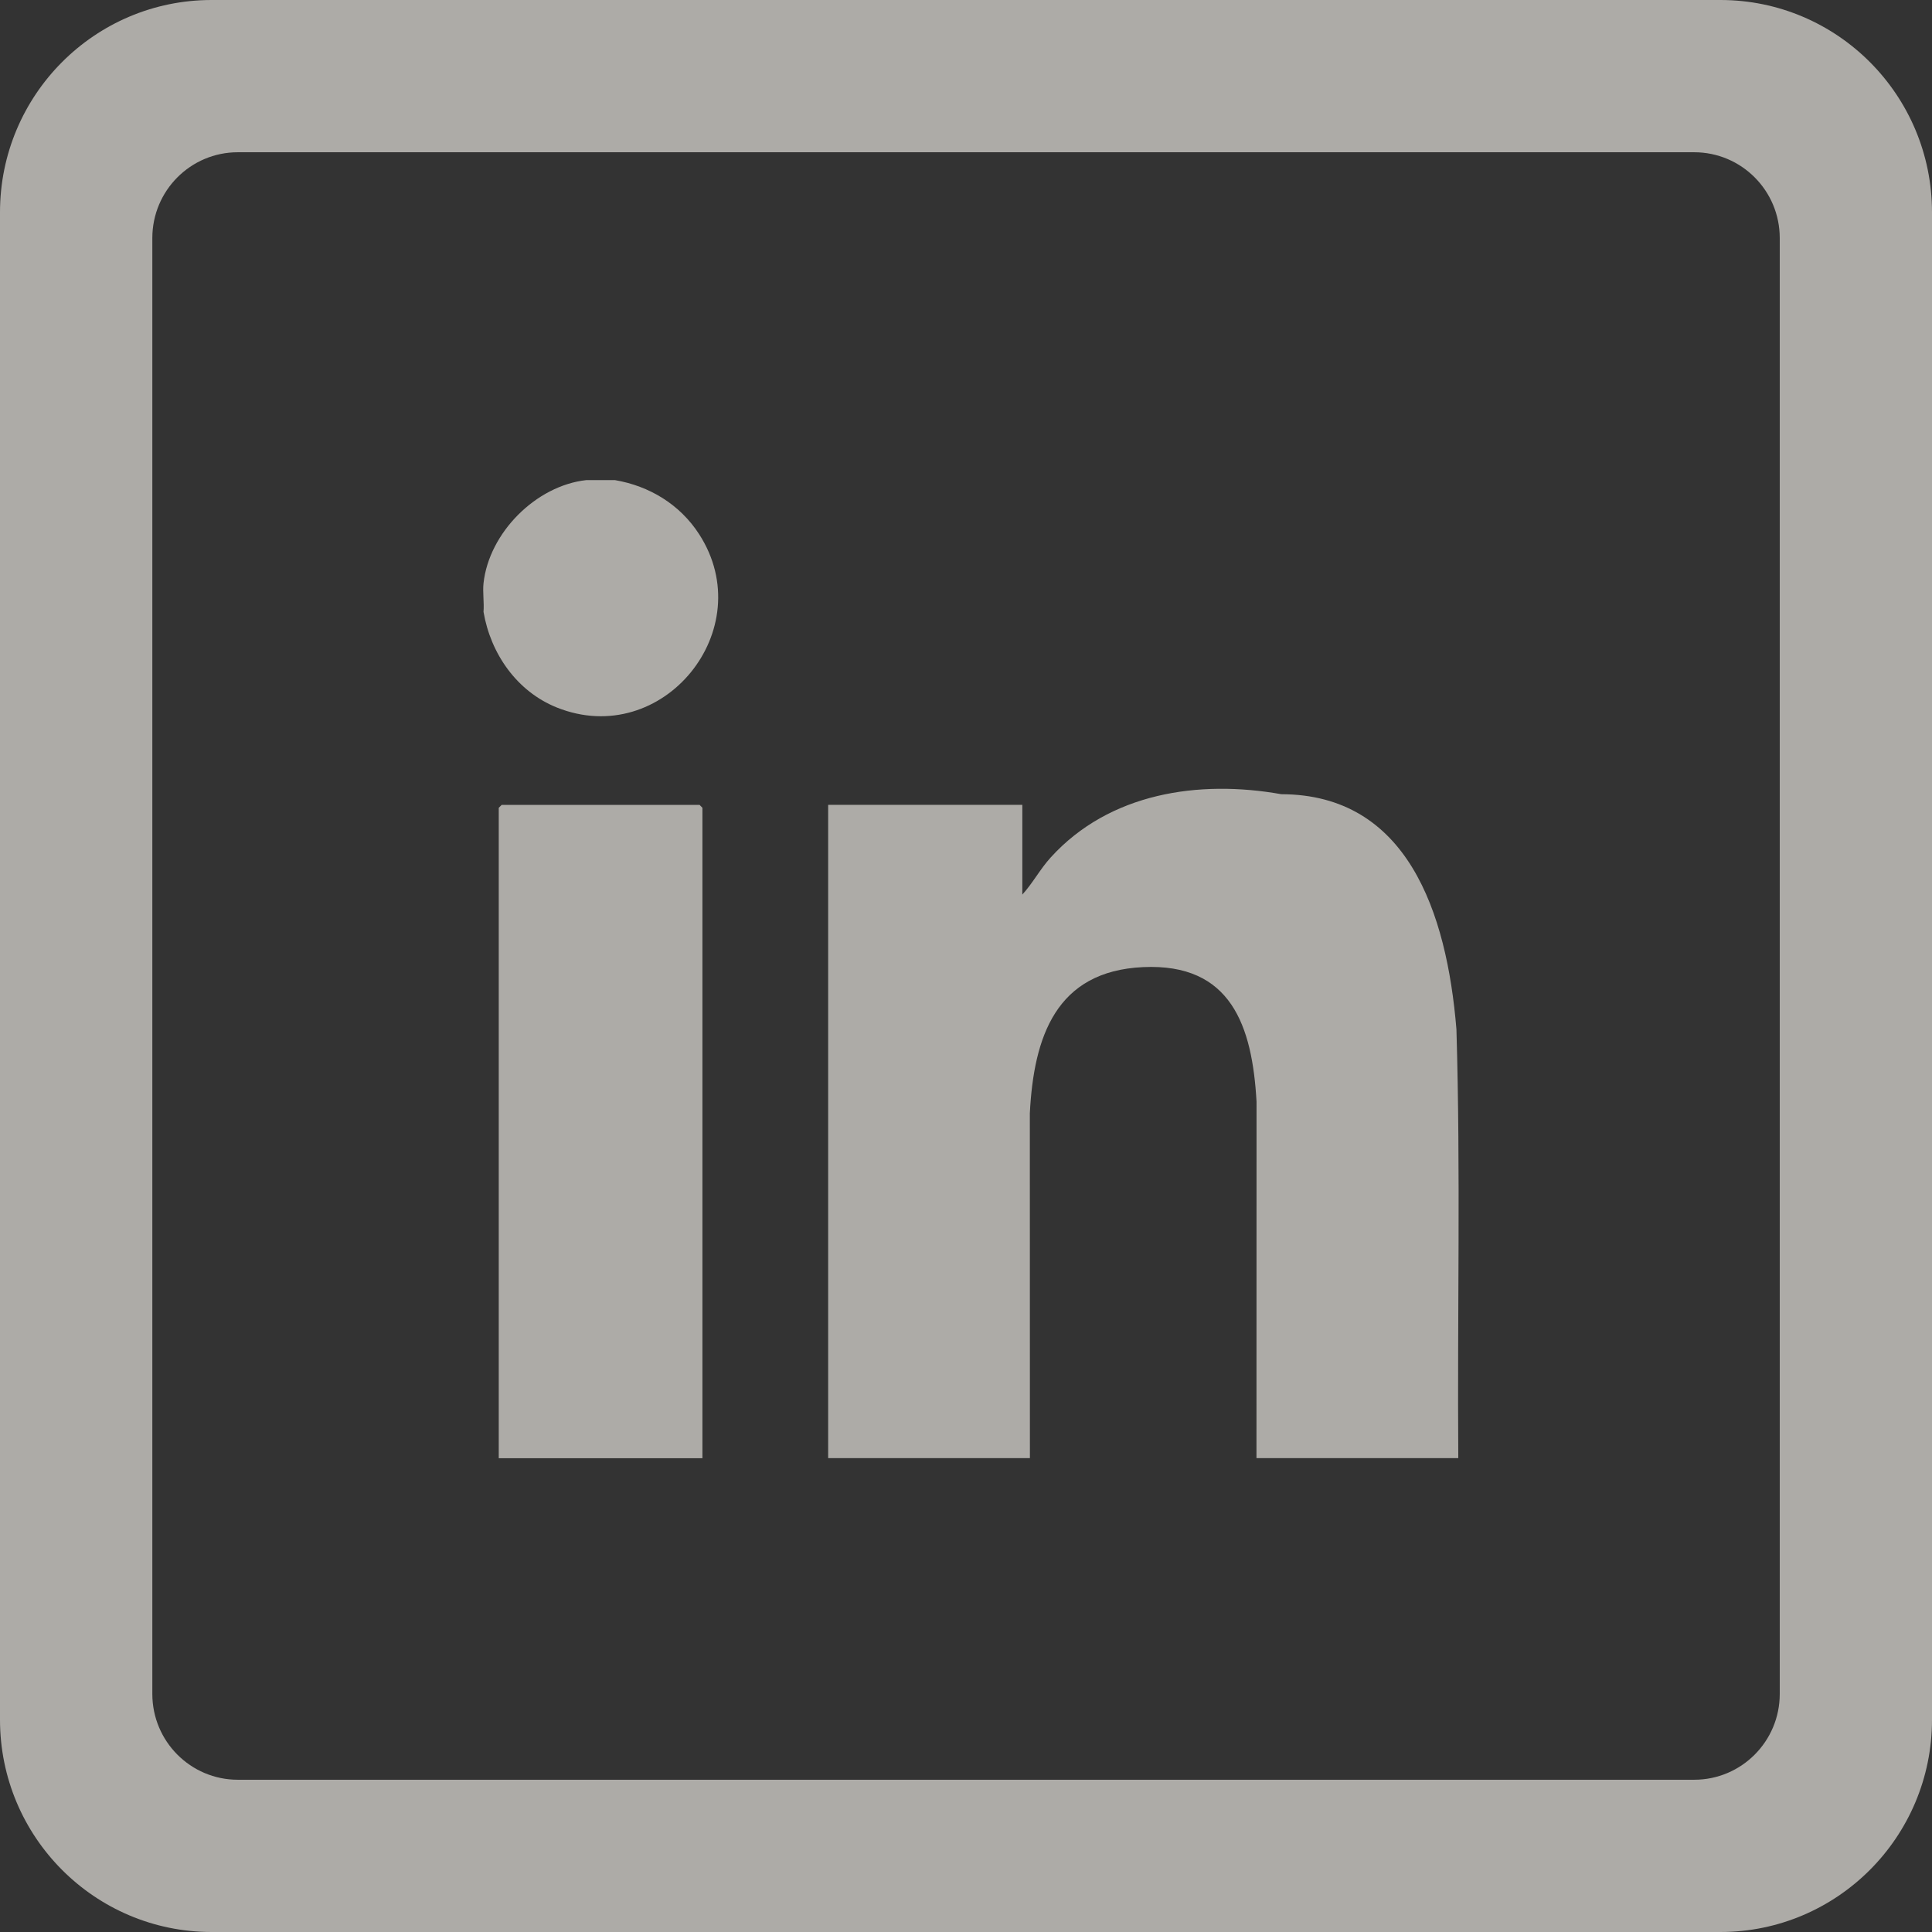
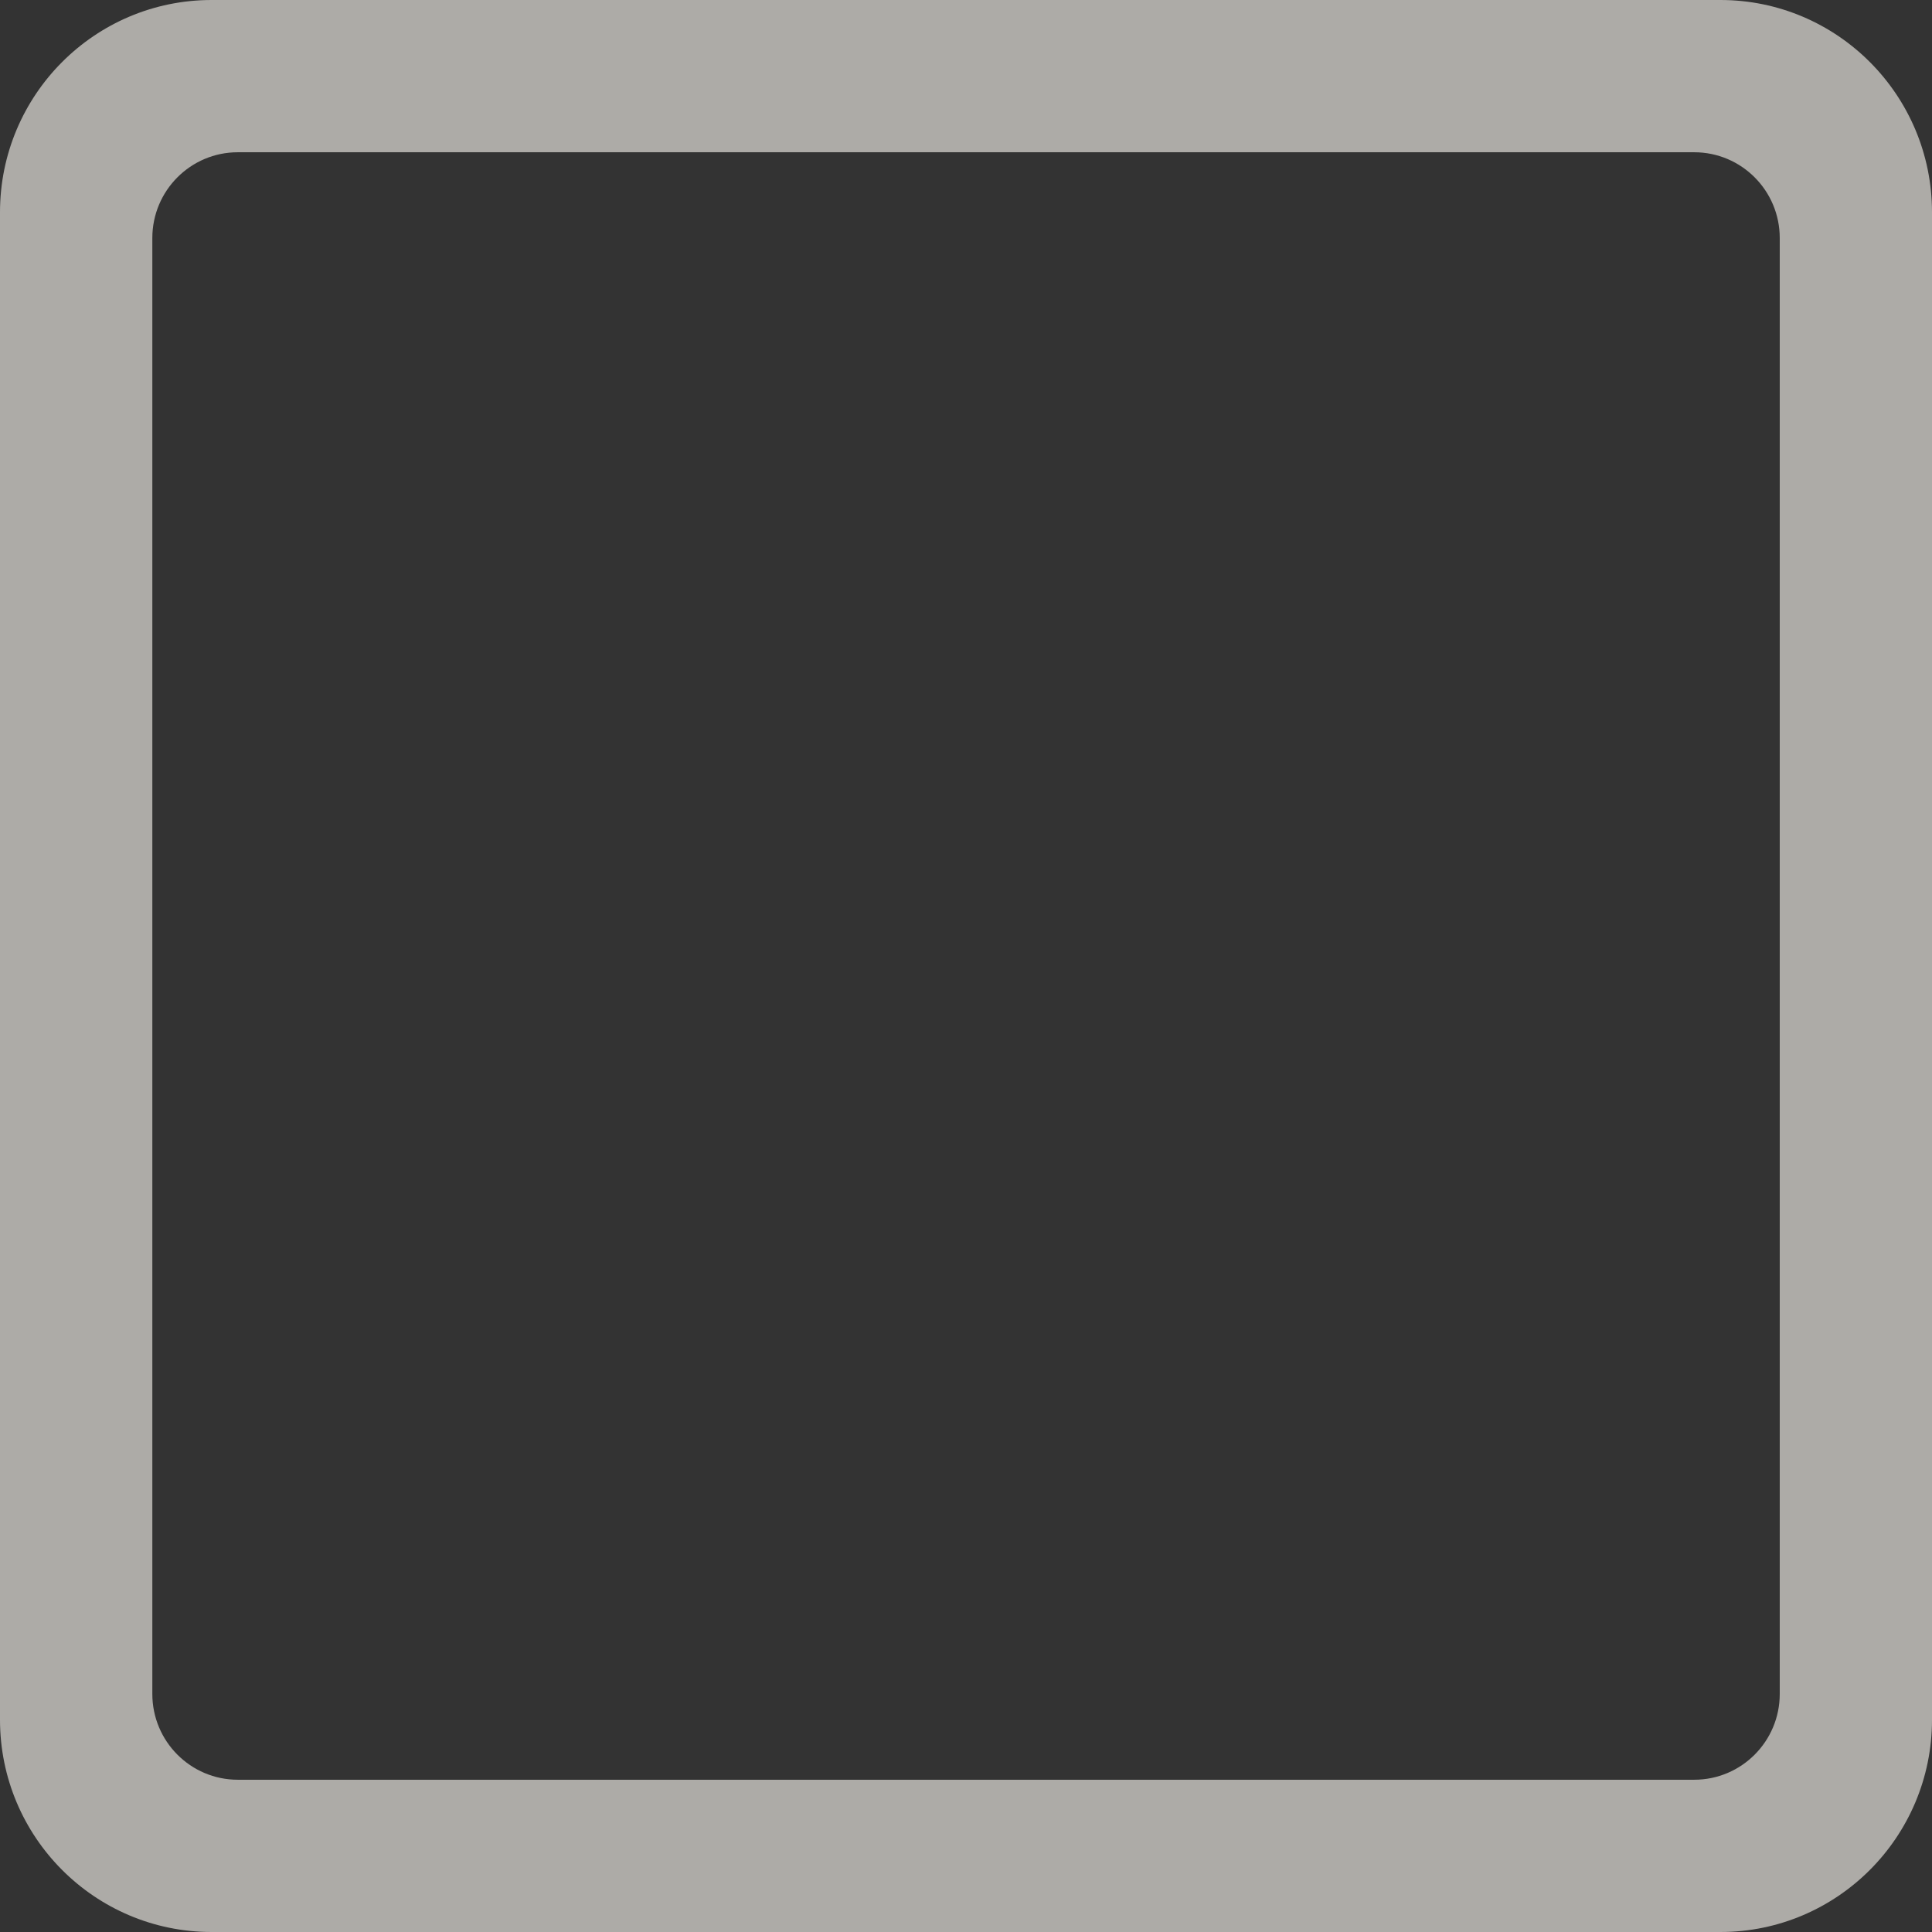
<svg xmlns="http://www.w3.org/2000/svg" width="26" height="26" viewBox="0 0 26 26" fill="none">
  <rect x="0" y="0" width="26" height="26" fill="#333333" stroke="none" />
-   <path d="M8.275 6.461C8.74 6.54 9.15 6.789 9.408 7.188C10.237 8.47 8.917 10.092 7.493 9.521C6.956 9.305 6.603 8.798 6.507 8.234C6.517 8.111 6.494 7.97 6.507 7.849C6.581 7.17 7.213 6.535 7.891 6.461H8.275H8.275Z" fill="#FFFCF5" fill-opacity="0.6" />
-   <path d="M19.625 19.623H16.909L16.91 14.828C16.853 13.806 16.568 12.96 15.383 13.015C14.211 13.069 13.912 13.951 13.859 14.982L13.86 19.623H11.145V10.831H13.758V12.039C13.898 11.886 13.999 11.693 14.142 11.537C14.93 10.671 16.131 10.49 17.243 10.688C18.936 10.692 19.47 12.271 19.6 13.852C19.657 15.773 19.611 17.7 19.625 19.623H19.625Z" fill="#FFFCF5" fill-opacity="0.6" />
-   <path d="M9.453 19.624H6.712V10.871L6.751 10.832H9.415L9.453 10.871V19.624Z" fill="#FFFCF5" fill-opacity="0.6" />
  <path d="M23.152 0H2.848C1.275 0 0 1.279 0 2.857V23.143C0 24.721 1.275 26 2.848 26H23.152C24.724 26 26 24.721 26 23.143V2.857C26 1.279 24.724 0 23.152 0H23.152ZM23.951 22.797C23.951 23.434 23.436 23.951 22.8 23.951H3.2C2.565 23.951 2.05 23.434 2.05 22.797V3.203C2.05 2.566 2.565 2.049 3.2 2.049H22.8C23.436 2.049 23.951 2.566 23.951 3.203V22.797Z" fill="#FFFCF5" fill-opacity="0.6" />
</svg>